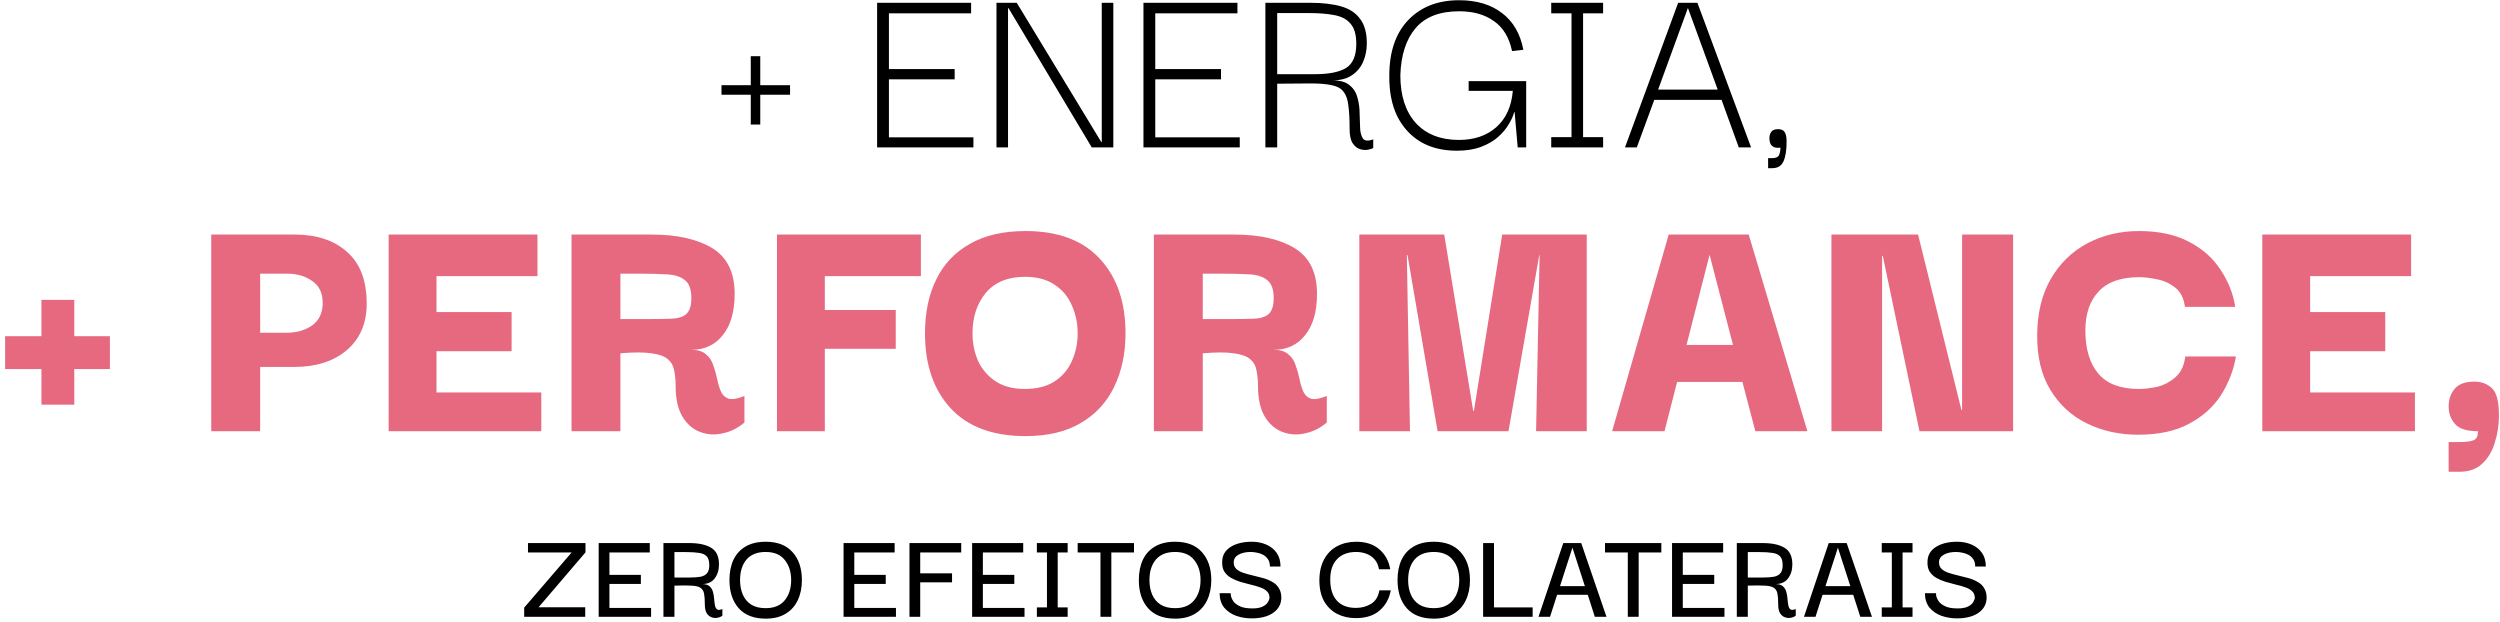
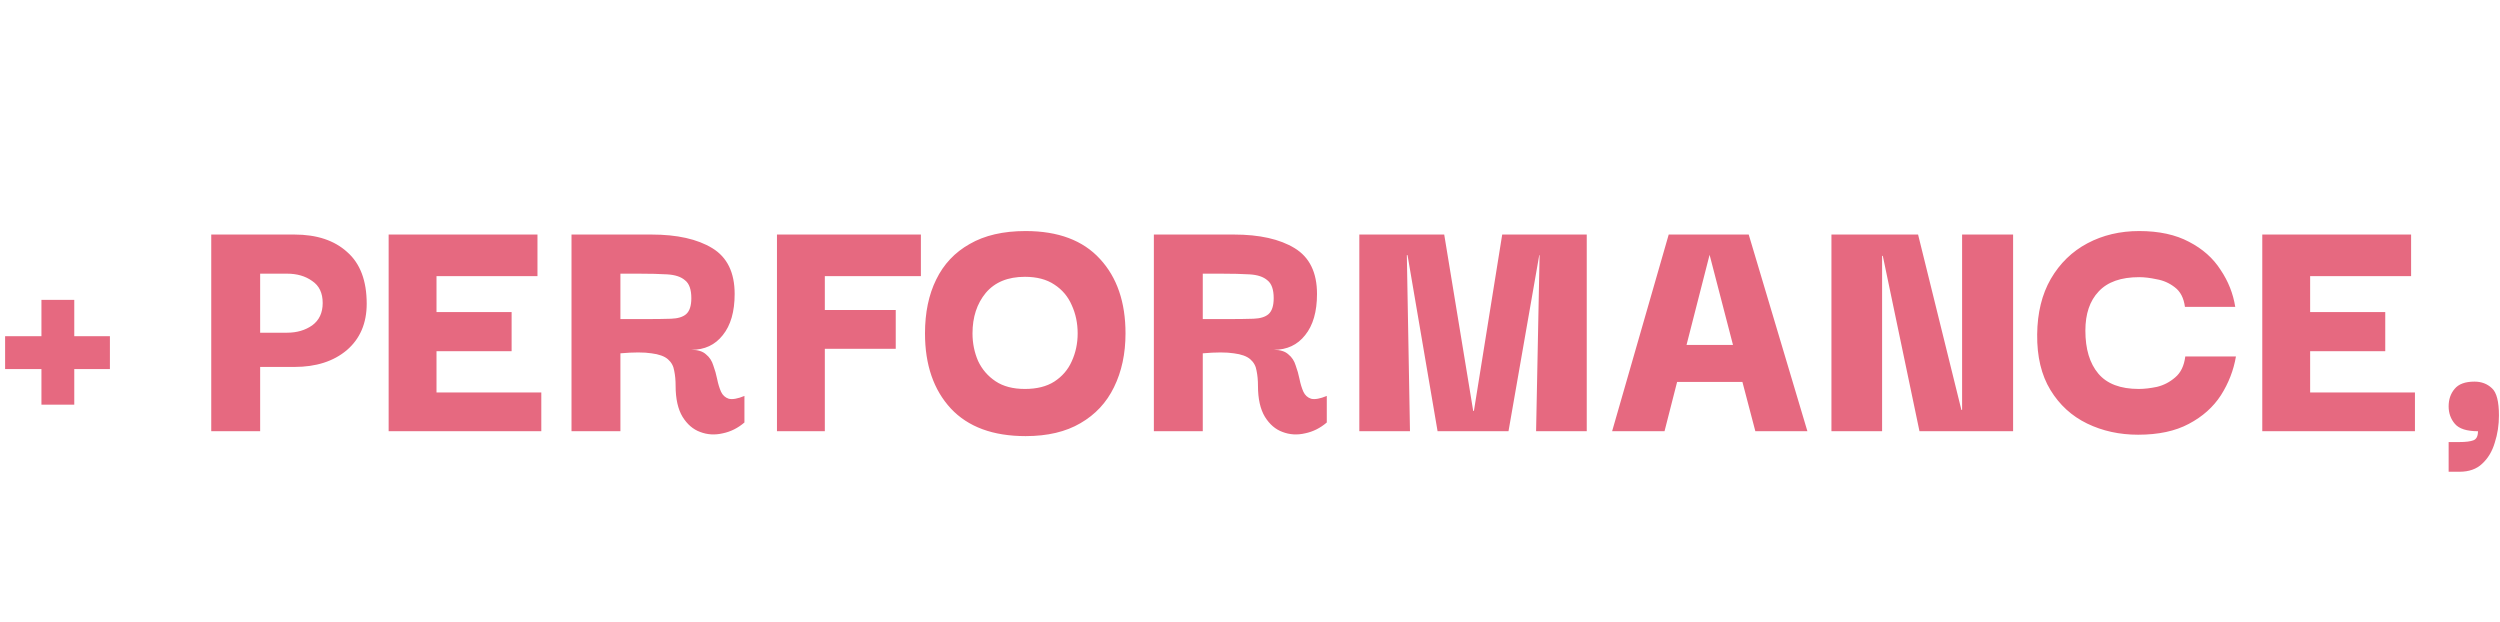
<svg xmlns="http://www.w3.org/2000/svg" width="458" height="114" viewBox="0 0 458 114" fill="none">
-   <path d="M137.54 22.813V17.355H132.177V15.614H137.54V10.298H139.281V15.614H144.739V17.355H139.281V22.813H137.54ZM162.851 25.165H178.33V27H160.687V0.512H177.907V2.441H162.851V12.65H174.895V14.532H162.851V25.165ZM201.843 0.512H203.96V27H200.008L184.765 1.5H184.671V27H182.554V0.512H186.27L201.749 26.012H201.843V0.512ZM211.645 25.165H227.123V27H209.481V0.512H226.7V2.441H211.645V12.65H223.689V14.532H211.645V25.165ZM231.818 27V0.512H240.051C242.278 0.512 244.16 0.732 245.697 1.171C247.234 1.61 248.394 2.378 249.178 3.476C249.994 4.543 250.401 6.032 250.401 7.946C250.401 9.138 250.182 10.251 249.743 11.286C249.304 12.321 248.614 13.152 247.673 13.78C246.763 14.407 245.571 14.721 244.097 14.721C245.54 14.721 246.606 15.034 247.296 15.662C248.018 16.258 248.488 17.026 248.708 17.967C248.959 18.876 249.084 19.833 249.084 20.837C249.115 21.84 249.147 22.766 249.178 23.613C249.241 24.428 249.429 25.04 249.743 25.447C250.088 25.824 250.699 25.855 251.578 25.541V27.094C251.421 27.22 251.107 27.329 250.637 27.423C250.198 27.517 249.711 27.486 249.178 27.329C248.645 27.172 248.19 26.812 247.814 26.247C247.437 25.683 247.249 24.82 247.249 23.66C247.249 21.84 247.171 20.382 247.014 19.284C246.888 18.186 246.591 17.355 246.12 16.791C245.681 16.195 244.975 15.803 244.003 15.614C243.062 15.395 241.776 15.285 240.145 15.285C238.514 15.285 236.46 15.301 233.982 15.332V27H231.818ZM233.982 13.591H240.898C243.438 13.591 245.336 13.215 246.591 12.462C247.845 11.678 248.472 10.204 248.472 8.04C248.472 6.377 248.127 5.154 247.437 4.37C246.779 3.555 245.791 3.021 244.473 2.77C243.187 2.52 241.619 2.394 239.769 2.394H233.982V13.591ZM266.893 27.612C264.352 27.612 262.157 27.078 260.306 26.012C258.456 24.914 257.013 23.346 255.978 21.307C254.974 19.237 254.488 16.759 254.52 13.874C254.52 9.514 255.664 6.127 257.954 3.711C260.275 1.265 263.396 0.042 267.316 0.042C270.516 0.042 273.135 0.826 275.173 2.394C277.212 3.931 278.514 6.174 279.078 9.122L277.008 9.357C276.475 6.848 275.362 5.013 273.668 3.853C272.006 2.661 269.888 2.065 267.316 2.065C263.772 2.065 261.122 3.084 259.365 5.123C257.609 7.162 256.668 10.047 256.543 13.78C256.543 17.512 257.484 20.429 259.365 22.53C261.279 24.601 263.913 25.636 267.269 25.636C270.061 25.636 272.335 24.867 274.091 23.33C275.879 21.762 276.899 19.535 277.149 16.649H269.057V14.862H279.596V27H278.043L277.479 20.555H277.385C277.228 21.213 276.899 21.95 276.397 22.766C275.926 23.581 275.268 24.365 274.421 25.118C273.605 25.84 272.57 26.435 271.316 26.906C270.092 27.376 268.618 27.612 266.893 27.612ZM293.689 25.118V27H284.185V25.118H287.902V2.441H284.185V0.512H293.689V2.441H290.019V25.118H293.689ZM297.699 27L307.438 0.512H310.966L320.799 27H318.541L315.389 18.296H303.062L299.863 27H297.699ZM309.226 1.453L303.768 16.414H314.683L309.226 1.453ZM323.918 30.811V28.976H324.577C325.33 28.976 325.785 28.772 325.941 28.364C326.098 27.988 326.177 27.549 326.177 27.047C324.828 27.235 324.154 26.655 324.154 25.306C324.154 24.867 324.263 24.491 324.483 24.177C324.703 23.832 325.126 23.66 325.753 23.66C326.318 23.66 326.71 23.832 326.929 24.177C327.18 24.522 327.306 25.102 327.306 25.918C327.306 27.486 327.118 28.694 326.741 29.541C326.365 30.387 325.675 30.811 324.671 30.811H323.918ZM96.03 113V111.32L104.718 101.216H96.726V99.488H107.262V101.192L98.67 111.248H107.214V113H96.03ZM111.647 111.368H119.279V113H109.679V99.488H119.039V101.216H111.647V105.32H117.407V106.976H111.647V111.368ZM121.541 113V99.488H126.269C127.997 99.488 129.333 99.776 130.277 100.352C131.237 100.912 131.717 101.928 131.717 103.4C131.717 104.424 131.453 105.28 130.925 105.968C130.413 106.656 129.637 107 128.597 107C129.221 107 129.685 107.136 129.989 107.408C130.293 107.68 130.501 108.024 130.613 108.44C130.725 108.84 130.797 109.256 130.829 109.688C130.861 110.12 130.909 110.512 130.973 110.864C131.037 111.216 131.165 111.472 131.357 111.632C131.549 111.776 131.877 111.76 132.341 111.584V112.784C132.117 112.976 131.821 113.104 131.453 113.168C131.101 113.248 130.749 113.224 130.397 113.096C130.045 112.984 129.741 112.744 129.485 112.376C129.245 111.992 129.125 111.44 129.125 110.72C129.125 109.872 129.077 109.208 128.981 108.728C128.885 108.248 128.661 107.896 128.309 107.672C127.957 107.448 127.405 107.32 126.653 107.288C125.901 107.24 124.869 107.24 123.557 107.288V113H121.541ZM123.557 105.8H126.341C127.157 105.8 127.829 105.752 128.357 105.656C128.885 105.544 129.277 105.328 129.533 105.008C129.805 104.688 129.941 104.2 129.941 103.544C129.941 102.792 129.781 102.248 129.461 101.912C129.141 101.576 128.669 101.368 128.045 101.288C127.437 101.192 126.693 101.144 125.813 101.144H123.557V105.8ZM140.284 113.336C138.124 113.336 136.476 112.704 135.34 111.44C134.204 110.16 133.636 108.44 133.636 106.28C133.636 104.856 133.876 103.624 134.356 102.584C134.852 101.528 135.588 100.712 136.564 100.136C137.556 99.544 138.796 99.248 140.284 99.248C142.444 99.248 144.084 99.888 145.204 101.168C146.34 102.432 146.908 104.136 146.908 106.28C146.908 107.672 146.652 108.904 146.14 109.976C145.644 111.032 144.9 111.856 143.908 112.448C142.932 113.04 141.724 113.336 140.284 113.336ZM140.26 111.416C141.812 111.416 142.98 110.936 143.764 109.976C144.548 109.016 144.94 107.784 144.94 106.28C144.94 104.776 144.548 103.544 143.764 102.584C142.996 101.608 141.828 101.12 140.26 101.12C138.724 101.12 137.556 101.584 136.756 102.512C135.972 103.44 135.58 104.696 135.58 106.28C135.58 107.272 135.748 108.16 136.084 108.944C136.42 109.712 136.932 110.32 137.62 110.768C138.324 111.2 139.204 111.416 140.26 111.416ZM156.507 111.368H164.139V113H154.539V99.488H163.899V101.216H156.507V105.32H162.267V106.976H156.507V111.368ZM168.584 113H166.616V99.488H176.096V101.216H168.584V105.032H174.416V106.688H168.584V113ZM180.061 111.368H187.693V113H178.093V99.488H187.453V101.216H180.061V105.32H185.821V106.976H180.061V111.368ZM195.595 111.272V113H189.955V111.272H191.803V101.216H189.955V99.488H195.595V101.216H193.771V111.272H195.595ZM197.428 101.216V99.488H207.748V101.216H203.596V113H201.604V101.216H197.428ZM215.284 113.336C213.124 113.336 211.476 112.704 210.34 111.44C209.204 110.16 208.636 108.44 208.636 106.28C208.636 104.856 208.876 103.624 209.356 102.584C209.852 101.528 210.588 100.712 211.564 100.136C212.556 99.544 213.796 99.248 215.284 99.248C217.444 99.248 219.084 99.888 220.204 101.168C221.34 102.432 221.908 104.136 221.908 106.28C221.908 107.672 221.652 108.904 221.14 109.976C220.644 111.032 219.9 111.856 218.908 112.448C217.932 113.04 216.724 113.336 215.284 113.336ZM215.26 111.416C216.812 111.416 217.98 110.936 218.764 109.976C219.548 109.016 219.94 107.784 219.94 106.28C219.94 104.776 219.548 103.544 218.764 102.584C217.996 101.608 216.828 101.12 215.26 101.12C213.724 101.12 212.556 101.584 211.756 102.512C210.972 103.44 210.58 104.696 210.58 106.28C210.58 107.272 210.748 108.16 211.084 108.944C211.42 109.712 211.932 110.32 212.62 110.768C213.324 111.2 214.204 111.416 215.26 111.416ZM229.31 113.288C228.334 113.288 227.398 113.136 226.502 112.832C225.606 112.512 224.87 112.016 224.294 111.344C223.734 110.656 223.446 109.768 223.43 108.68H225.446C225.446 108.744 225.47 108.928 225.518 109.232C225.582 109.52 225.734 109.84 225.974 110.192C226.23 110.528 226.63 110.824 227.174 111.08C227.718 111.336 228.478 111.464 229.454 111.464C230.238 111.464 230.854 111.352 231.302 111.128C231.766 110.904 232.086 110.64 232.262 110.336C232.454 110.032 232.558 109.76 232.574 109.52C232.574 109.024 232.414 108.624 232.094 108.32C231.79 108.016 231.374 107.776 230.846 107.6C230.318 107.408 229.734 107.24 229.094 107.096C228.47 106.936 227.846 106.768 227.222 106.592C226.598 106.4 226.022 106.152 225.494 105.848C224.982 105.544 224.574 105.152 224.27 104.672C223.982 104.176 223.862 103.544 223.91 102.776C223.958 101.672 224.478 100.808 225.47 100.184C226.478 99.56 227.774 99.248 229.358 99.248C230.286 99.248 231.15 99.416 231.95 99.752C232.75 100.088 233.39 100.592 233.87 101.264C234.35 101.936 234.59 102.776 234.59 103.784H232.646C232.646 103.224 232.526 102.776 232.286 102.44C232.046 102.088 231.742 101.816 231.374 101.624C231.006 101.432 230.622 101.304 230.222 101.24C229.822 101.16 229.462 101.12 229.142 101.12C228.23 101.12 227.478 101.288 226.886 101.624C226.31 101.96 226.022 102.416 226.022 102.992C226.006 103.504 226.158 103.912 226.478 104.216C226.798 104.52 227.222 104.76 227.75 104.936C228.278 105.112 228.854 105.272 229.478 105.416C230.118 105.56 230.75 105.72 231.374 105.896C232.014 106.072 232.59 106.312 233.102 106.616C233.63 106.904 234.038 107.304 234.326 107.816C234.63 108.312 234.766 108.944 234.734 109.712C234.686 110.464 234.422 111.112 233.942 111.656C233.478 112.184 232.846 112.592 232.046 112.88C231.246 113.152 230.334 113.288 229.31 113.288ZM248.38 113.24C247.132 113.24 245.996 112.984 244.972 112.472C243.964 111.944 243.164 111.168 242.572 110.144C241.996 109.104 241.708 107.816 241.708 106.28C241.724 104.76 242.02 103.48 242.596 102.44C243.172 101.384 243.964 100.592 244.972 100.064C245.996 99.52 247.164 99.248 248.476 99.248C250.22 99.248 251.628 99.712 252.7 100.64C253.772 101.568 254.436 102.784 254.692 104.288H252.628C252.5 103.52 252.22 102.904 251.788 102.44C251.372 101.976 250.868 101.64 250.276 101.432C249.7 101.224 249.1 101.12 248.476 101.12C246.956 101.12 245.78 101.56 244.948 102.44C244.116 103.304 243.7 104.544 243.7 106.16C243.7 107.856 244.108 109.152 244.924 110.048C245.74 110.928 246.9 111.368 248.404 111.368C249.444 111.368 250.372 111.12 251.188 110.624C252.004 110.112 252.508 109.288 252.7 108.152H254.788C254.516 109.656 253.844 110.88 252.772 111.824C251.7 112.768 250.236 113.24 248.38 113.24ZM262.675 113.336C260.515 113.336 258.867 112.704 257.731 111.44C256.595 110.16 256.027 108.44 256.027 106.28C256.027 104.856 256.267 103.624 256.747 102.584C257.243 101.528 257.979 100.712 258.955 100.136C259.947 99.544 261.187 99.248 262.675 99.248C264.835 99.248 266.475 99.888 267.595 101.168C268.731 102.432 269.299 104.136 269.299 106.28C269.299 107.672 269.043 108.904 268.531 109.976C268.035 111.032 267.291 111.856 266.299 112.448C265.323 113.04 264.115 113.336 262.675 113.336ZM262.651 111.416C264.203 111.416 265.371 110.936 266.155 109.976C266.939 109.016 267.331 107.784 267.331 106.28C267.331 104.776 266.939 103.544 266.155 102.584C265.387 101.608 264.219 101.12 262.651 101.12C261.115 101.12 259.947 101.584 259.147 102.512C258.363 103.44 257.971 104.696 257.971 106.28C257.971 107.272 258.139 108.16 258.475 108.944C258.811 109.712 259.323 110.32 260.011 110.768C260.715 111.2 261.595 111.416 262.651 111.416ZM271.708 113V99.488H273.7V111.272H280.78V113H271.708ZM281.854 113L286.39 99.488H289.678L294.31 113H292.174L290.878 108.968H285.262L283.966 113H281.854ZM288.07 100.328L285.79 107.384H290.35L288.07 100.328ZM294.037 101.216V99.488H304.357V101.216H300.205V113H298.213V101.216H294.037ZM308.288 111.368H315.92V113H306.32V99.488H315.68V101.216H308.288V105.32H314.048V106.976H308.288V111.368ZM318.182 113V99.488H322.91C324.638 99.488 325.974 99.776 326.918 100.352C327.878 100.912 328.358 101.928 328.358 103.4C328.358 104.424 328.094 105.28 327.566 105.968C327.054 106.656 326.278 107 325.238 107C325.862 107 326.326 107.136 326.63 107.408C326.934 107.68 327.142 108.024 327.254 108.44C327.366 108.84 327.438 109.256 327.47 109.688C327.502 110.12 327.55 110.512 327.614 110.864C327.678 111.216 327.806 111.472 327.998 111.632C328.19 111.776 328.518 111.76 328.982 111.584V112.784C328.758 112.976 328.462 113.104 328.094 113.168C327.742 113.248 327.39 113.224 327.038 113.096C326.686 112.984 326.382 112.744 326.126 112.376C325.886 111.992 325.766 111.44 325.766 110.72C325.766 109.872 325.718 109.208 325.622 108.728C325.526 108.248 325.302 107.896 324.95 107.672C324.598 107.448 324.046 107.32 323.294 107.288C322.542 107.24 321.51 107.24 320.198 107.288V113H318.182ZM320.198 105.8H322.982C323.798 105.8 324.47 105.752 324.998 105.656C325.526 105.544 325.918 105.328 326.174 105.008C326.446 104.688 326.582 104.2 326.582 103.544C326.582 102.792 326.422 102.248 326.102 101.912C325.782 101.576 325.31 101.368 324.686 101.288C324.078 101.192 323.334 101.144 322.454 101.144H320.198V105.8ZM330.487 113L335.023 99.488H338.311L342.943 113H340.807L339.511 108.968H333.895L332.599 113H330.487ZM336.703 100.328L334.423 107.384H338.983L336.703 100.328ZM350.376 111.272V113H344.736V111.272H346.584V101.216H344.736V99.488H350.376V101.216H348.552V111.272H350.376ZM358.521 113.288C357.545 113.288 356.609 113.136 355.713 112.832C354.817 112.512 354.081 112.016 353.505 111.344C352.945 110.656 352.657 109.768 352.641 108.68H354.657C354.657 108.744 354.681 108.928 354.729 109.232C354.793 109.52 354.945 109.84 355.185 110.192C355.441 110.528 355.841 110.824 356.385 111.08C356.929 111.336 357.689 111.464 358.665 111.464C359.449 111.464 360.065 111.352 360.513 111.128C360.977 110.904 361.297 110.64 361.473 110.336C361.665 110.032 361.769 109.76 361.785 109.52C361.785 109.024 361.625 108.624 361.305 108.32C361.001 108.016 360.585 107.776 360.057 107.6C359.529 107.408 358.945 107.24 358.305 107.096C357.681 106.936 357.057 106.768 356.433 106.592C355.809 106.4 355.233 106.152 354.705 105.848C354.193 105.544 353.785 105.152 353.481 104.672C353.193 104.176 353.073 103.544 353.121 102.776C353.169 101.672 353.689 100.808 354.681 100.184C355.689 99.56 356.985 99.248 358.569 99.248C359.497 99.248 360.361 99.416 361.161 99.752C361.961 100.088 362.601 100.592 363.081 101.264C363.561 101.936 363.801 102.776 363.801 103.784H361.857C361.857 103.224 361.737 102.776 361.497 102.44C361.257 102.088 360.953 101.816 360.585 101.624C360.217 101.432 359.833 101.304 359.433 101.24C359.033 101.16 358.673 101.12 358.353 101.12C357.441 101.12 356.689 101.288 356.097 101.624C355.521 101.96 355.233 102.416 355.233 102.992C355.217 103.504 355.369 103.912 355.689 104.216C356.009 104.52 356.433 104.76 356.961 104.936C357.489 105.112 358.065 105.272 358.689 105.416C359.329 105.56 359.961 105.72 360.585 105.896C361.225 106.072 361.801 106.312 362.313 106.616C362.841 106.904 363.249 107.304 363.537 107.816C363.841 108.312 363.977 108.944 363.945 109.712C363.897 110.464 363.633 111.112 363.153 111.656C362.689 112.184 362.057 112.592 361.257 112.88C360.457 113.152 359.545 113.288 358.521 113.288Z" fill="black" />
  <path d="M7.591 74.136V67.608H0.935V61.592H7.591V54.936H13.607V61.592H20.135V67.608H13.607V74.136H7.591ZM47.66 79H38.7V42.968H53.932C58.028 42.968 61.249 44.035 63.596 46.168C65.985 48.259 67.18 51.416 67.18 55.64C67.18 59.224 65.964 62.061 63.532 64.152C61.1 66.2 57.9 67.224 53.932 67.224H47.66V79ZM52.588 50.136H47.66V60.952H52.588C54.38 60.952 55.916 60.504 57.196 59.608C58.476 58.669 59.116 57.304 59.116 55.512C59.116 53.677 58.476 52.333 57.196 51.48C55.959 50.584 54.423 50.136 52.588 50.136ZM79.968 71.896H99.168V79H71.2V42.968H98.464V50.584H79.968V57.176H93.728V64.344H79.968V71.896ZM104.7 79V42.968H119.356C124.049 42.968 127.761 43.8 130.492 45.464C133.223 47.128 134.588 49.923 134.588 53.848C134.588 57.091 133.863 59.608 132.412 61.4C131.004 63.192 129.084 64.088 126.652 64.088C127.847 64.088 128.743 64.365 129.34 64.92C129.98 65.432 130.428 66.115 130.684 66.968C130.983 67.779 131.217 68.611 131.388 69.464C131.559 70.317 131.793 71.085 132.092 71.768C132.391 72.408 132.86 72.835 133.5 73.048C134.183 73.219 135.143 73.048 136.38 72.536V77.4C135.185 78.424 133.863 79.085 132.412 79.384C130.961 79.725 129.575 79.64 128.252 79.128C126.972 78.659 125.905 77.741 125.052 76.376C124.199 74.968 123.772 73.069 123.772 70.68C123.772 69.656 123.687 68.739 123.516 67.928C123.388 67.075 123.004 66.371 122.364 65.816C121.724 65.261 120.721 64.899 119.356 64.728C117.991 64.515 116.092 64.515 113.66 64.728V79H104.7ZM113.66 58.456H118.14C120.103 58.456 121.703 58.435 122.94 58.392C124.177 58.349 125.095 58.072 125.692 57.56C126.332 57.005 126.652 56.024 126.652 54.616C126.652 53.037 126.268 51.949 125.5 51.352C124.775 50.712 123.687 50.349 122.236 50.264C120.828 50.179 119.079 50.136 116.988 50.136H113.66V58.456ZM151.108 79H142.34V42.968H168.708V50.584H151.108V56.792H164.1V63.896H151.108V79ZM187.891 79.896C181.917 79.896 177.352 78.211 174.195 74.84C171.037 71.427 169.459 66.84 169.459 61.08C169.459 57.283 170.141 53.997 171.507 51.224C172.872 48.408 174.92 46.232 177.651 44.696C180.381 43.117 183.795 42.328 187.891 42.328C193.864 42.328 198.408 44.035 201.523 47.448C204.637 50.819 206.194 55.363 206.194 61.08C206.194 64.792 205.491 68.077 204.083 70.936C202.717 73.752 200.669 75.949 197.939 77.528C195.251 79.107 191.901 79.896 187.891 79.896ZM187.763 71.256C189.939 71.256 191.731 70.808 193.139 69.912C194.589 68.973 195.656 67.736 196.339 66.2C197.064 64.621 197.427 62.915 197.427 61.08C197.427 59.203 197.064 57.475 196.339 55.896C195.656 54.317 194.589 53.059 193.139 52.12C191.731 51.181 189.939 50.712 187.763 50.712C184.648 50.712 182.259 51.693 180.595 53.656C178.973 55.619 178.163 58.093 178.163 61.08C178.163 62.872 178.504 64.557 179.187 66.136C179.912 67.672 180.979 68.909 182.387 69.848C183.795 70.787 185.587 71.256 187.763 71.256ZM211.388 79V42.968H226.044C230.737 42.968 234.449 43.8 237.18 45.464C239.91 47.128 241.276 49.923 241.276 53.848C241.276 57.091 240.55 59.608 239.1 61.4C237.692 63.192 235.772 64.088 233.34 64.088C234.534 64.088 235.43 64.365 236.028 64.92C236.668 65.432 237.116 66.115 237.372 66.968C237.67 67.779 237.905 68.611 238.076 69.464C238.246 70.317 238.481 71.085 238.78 71.768C239.078 72.408 239.548 72.835 240.188 73.048C240.87 73.219 241.83 73.048 243.068 72.536V77.4C241.873 78.424 240.55 79.085 239.1 79.384C237.649 79.725 236.262 79.64 234.94 79.128C233.66 78.659 232.593 77.741 231.74 76.376C230.886 74.968 230.46 73.069 230.46 70.68C230.46 69.656 230.374 68.739 230.204 67.928C230.076 67.075 229.692 66.371 229.052 65.816C228.412 65.261 227.409 64.899 226.044 64.728C224.678 64.515 222.78 64.515 220.348 64.728V79H211.388ZM220.348 58.456H224.828C226.79 58.456 228.39 58.435 229.628 58.392C230.865 58.349 231.782 58.072 232.38 57.56C233.02 57.005 233.34 56.024 233.34 54.616C233.34 53.037 232.956 51.949 232.188 51.352C231.462 50.712 230.374 50.349 228.924 50.264C227.516 50.179 225.766 50.136 223.676 50.136H220.348V58.456ZM249.028 79V42.968H264.58L269.892 75.288H270.02L275.204 42.968H290.692V79H281.412L282.052 46.744H281.988L276.356 79H263.364L257.86 46.744H257.732L258.308 79H249.028ZM295.34 79L305.708 42.968H320.364L331.116 79H321.58L319.212 69.976H307.244L304.94 79H295.34ZM313.196 46.68L308.972 63.192H317.484L313.196 46.68ZM359.456 42.968H368.8V79H351.648L344.928 46.872H344.8V79H335.52V42.968H351.392L359.328 75.096H359.456V42.968ZM391.705 79.64C388.291 79.64 385.177 78.957 382.361 77.592C379.545 76.227 377.305 74.179 375.641 71.448C373.977 68.717 373.166 65.325 373.209 61.272C373.251 57.304 374.083 53.912 375.705 51.096C377.369 48.237 379.609 46.061 382.425 44.568C385.241 43.075 388.398 42.328 391.897 42.328C395.523 42.328 398.574 42.989 401.049 44.312C403.523 45.592 405.443 47.299 406.809 49.432C408.217 51.523 409.113 53.784 409.497 56.216H400.281C400.067 54.595 399.449 53.4 398.425 52.632C397.443 51.864 396.334 51.373 395.097 51.16C393.902 50.904 392.835 50.776 391.897 50.776C388.569 50.776 386.094 51.651 384.473 53.4C382.851 55.107 382.041 57.496 382.041 60.568C382.041 63.939 382.83 66.563 384.409 68.44C385.987 70.317 388.462 71.256 391.833 71.256C392.814 71.256 393.923 71.128 395.161 70.872C396.398 70.573 397.507 69.997 398.489 69.144C399.513 68.291 400.131 67.011 400.345 65.304H409.625C409.198 67.821 408.281 70.189 406.873 72.408C405.465 74.584 403.502 76.333 400.985 77.656C398.51 78.979 395.417 79.64 391.705 79.64ZM423.218 71.896H442.418V79H414.45V42.968H441.714V50.584H423.218V57.176H436.978V64.344H423.218V71.896ZM448.59 86.424V80.984H450.574C451.726 80.984 452.579 80.877 453.134 80.664C453.689 80.451 453.966 79.896 453.966 79C451.918 79 450.51 78.552 449.742 77.656C448.974 76.76 448.59 75.693 448.59 74.456C448.59 73.176 448.953 72.109 449.678 71.256C450.403 70.36 451.619 69.912 453.326 69.912C454.606 69.912 455.673 70.317 456.526 71.128C457.379 71.896 457.806 73.56 457.806 76.12C457.806 77.869 457.55 79.533 457.038 81.112C456.569 82.691 455.801 83.971 454.734 84.952C453.71 85.933 452.323 86.424 450.574 86.424H448.59Z" fill="#E66980" />
</svg>